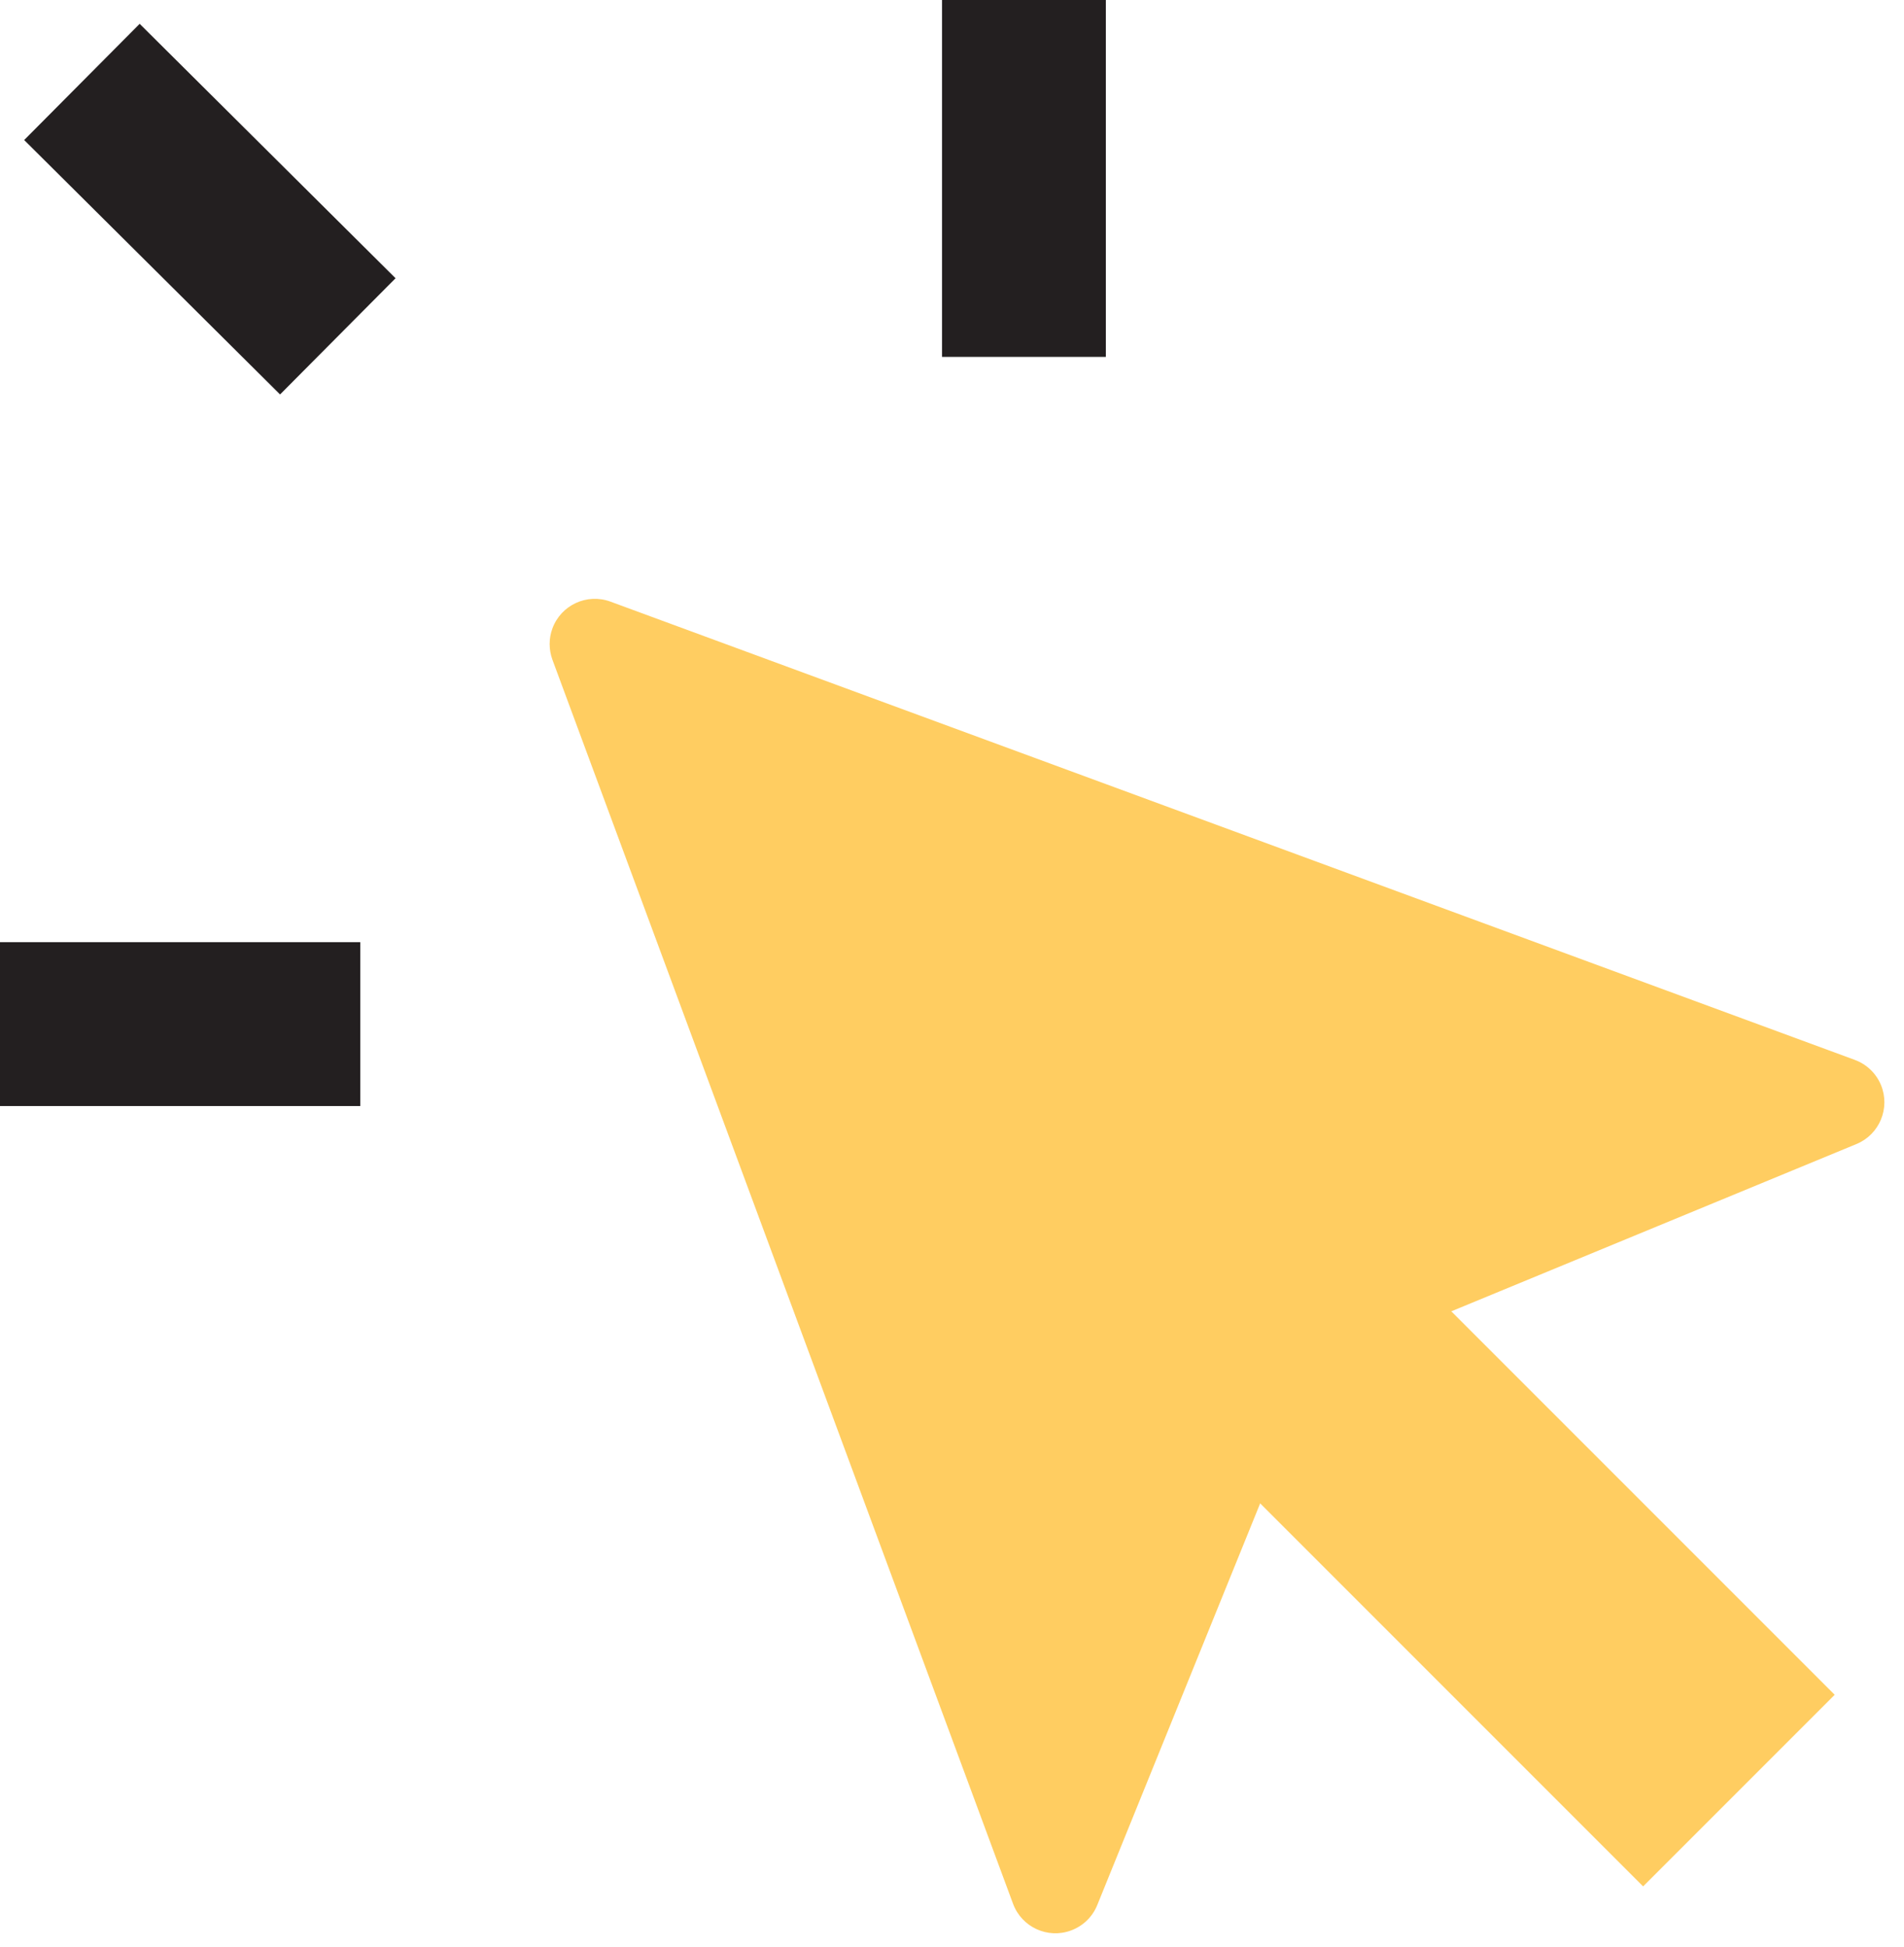
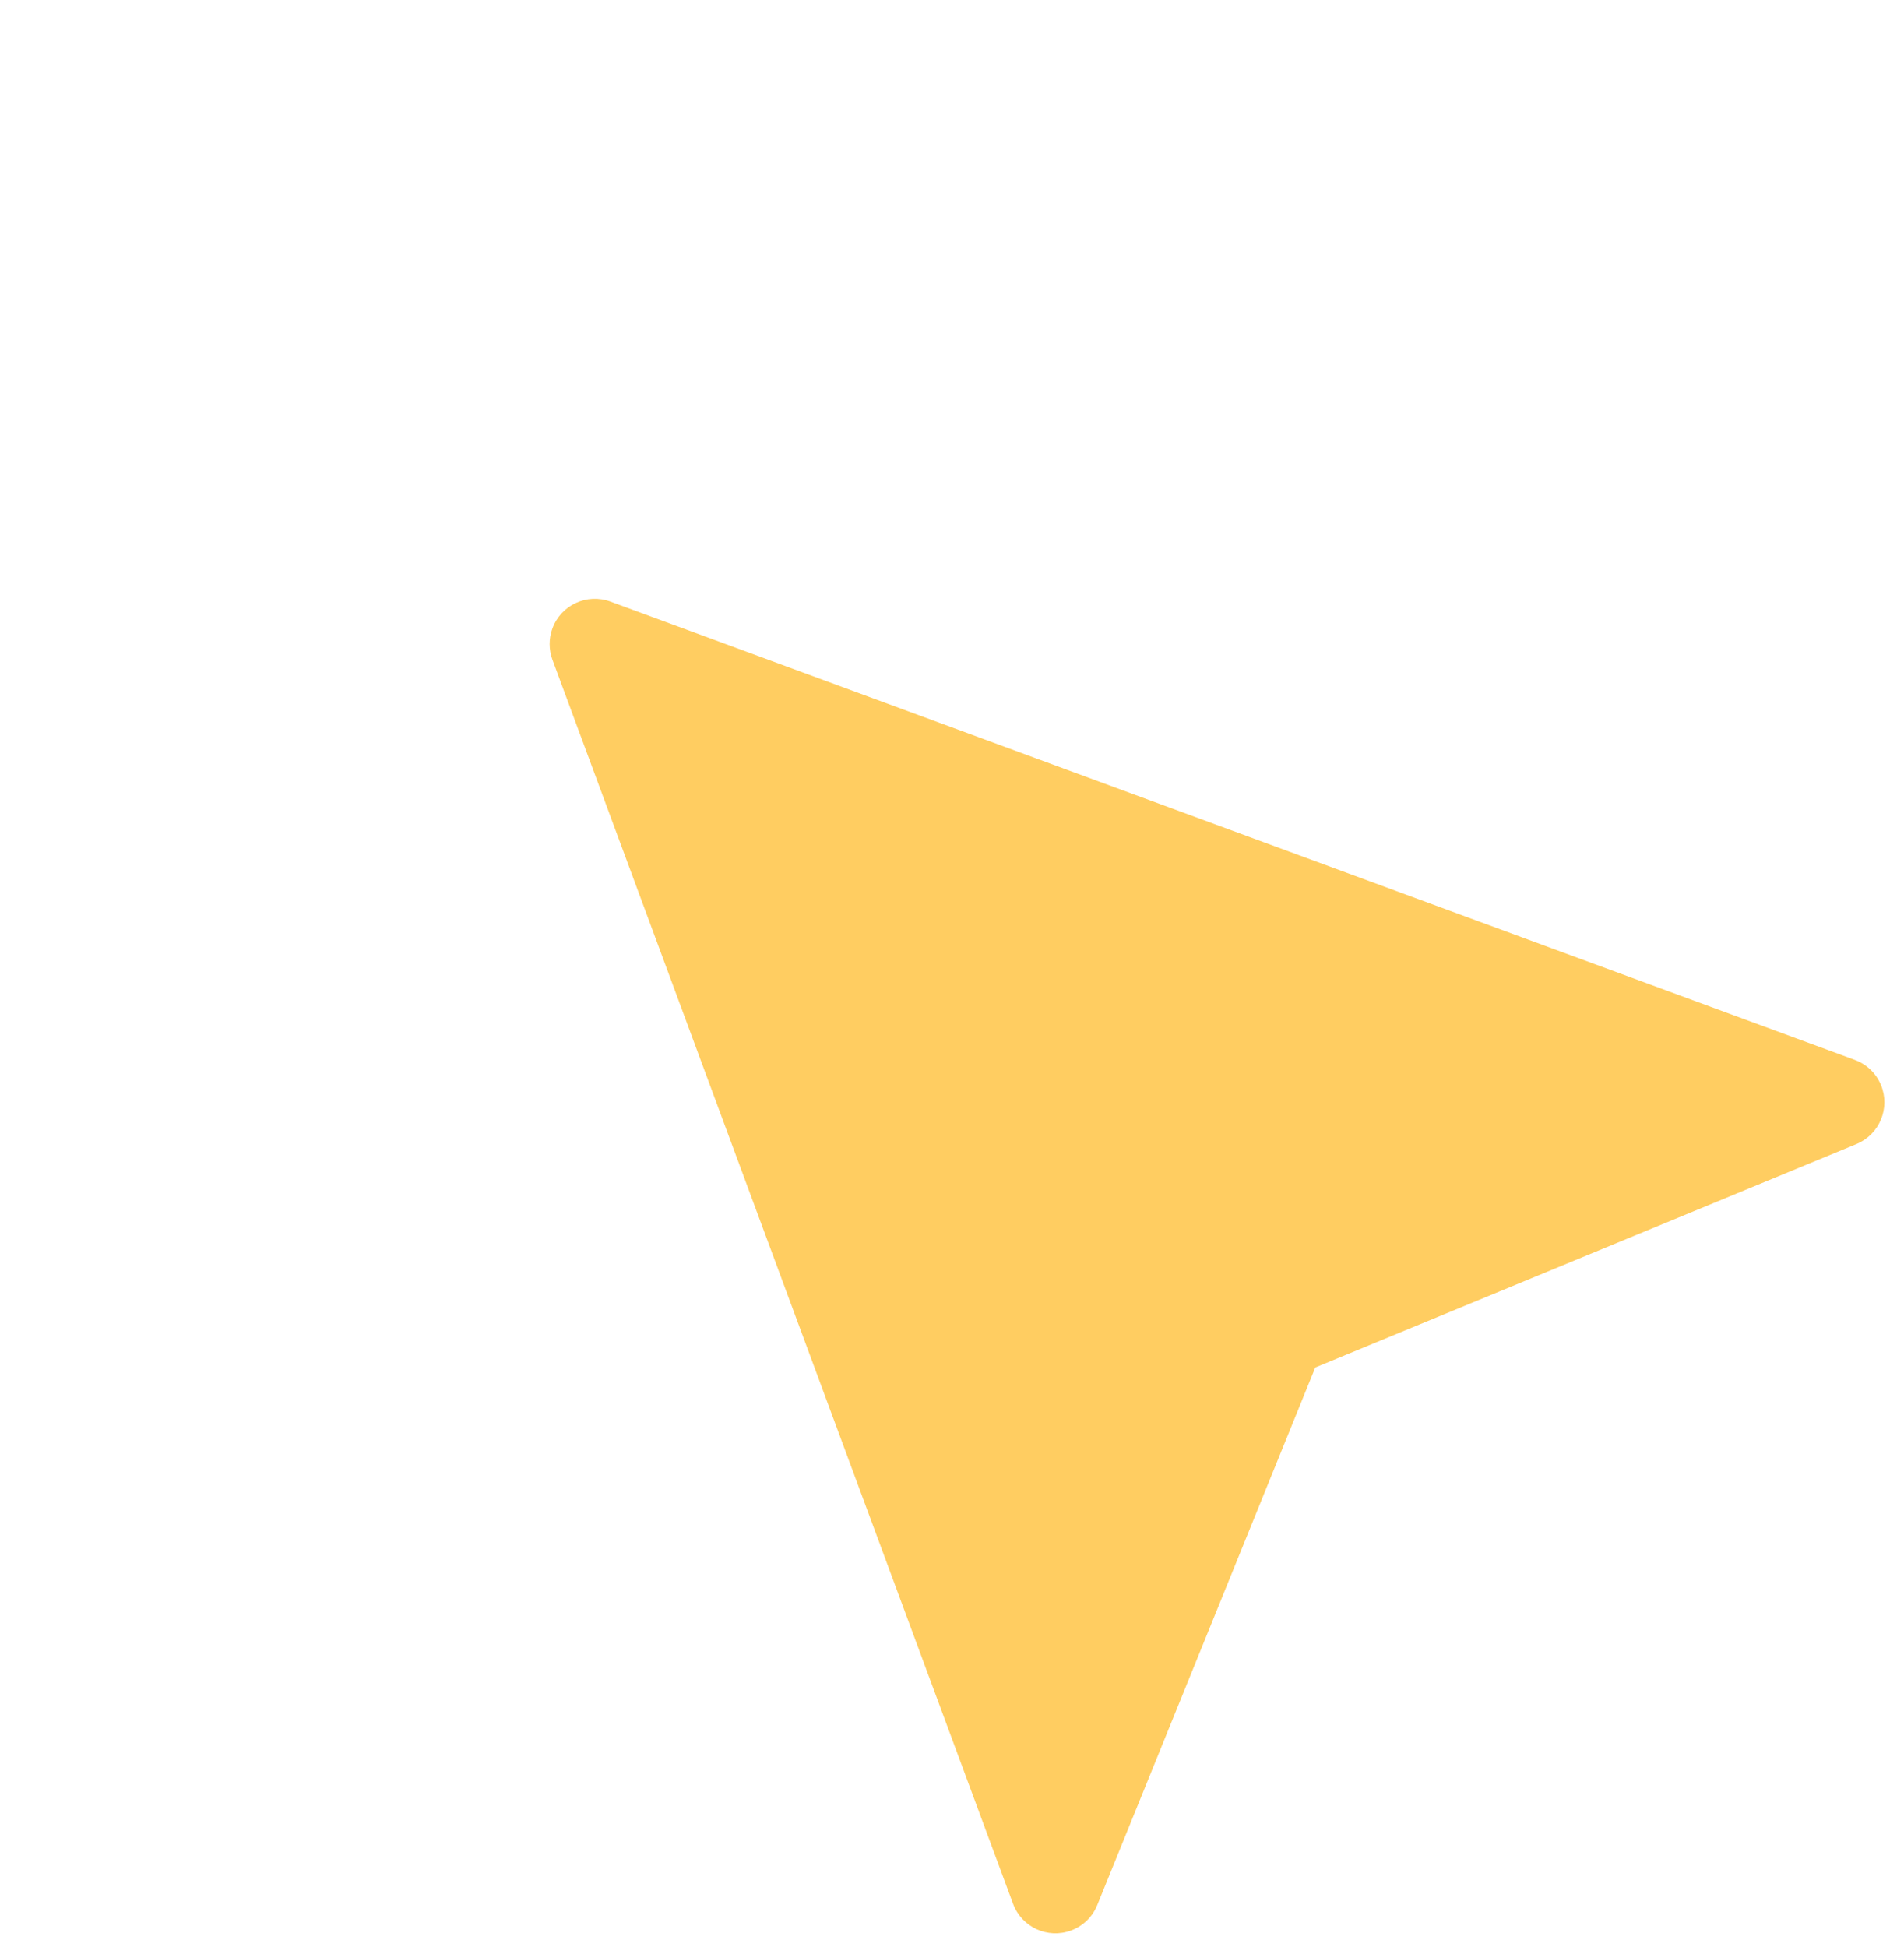
<svg xmlns="http://www.w3.org/2000/svg" width="45" height="46" viewBox="0 0 45 46">
  <g fill="none" fill-rule="evenodd">
    <g>
      <g>
        <g fill="#FFCD61">
          <path d="M32.223 11.662L2.81.832c-.553-.203-1.166.08-1.37.634-.088.238-.087.5 0 .739l10.887 29.398c.205.553.819.835 1.371.63.282-.104.506-.321.619-.6L19.47 18.93l12.79-5.28c.545-.225.804-.85.58-1.394-.114-.276-.338-.491-.618-.594z" transform="translate(-190 -3756) translate(190 3756) translate(11.616 13.384)" />
-           <path d="M20.621 15.265H27.024V31.273H20.621z" transform="translate(-190 -3756) translate(190 3756) translate(11.616 13.384) rotate(-45 23.822 23.269)" />
        </g>
-         <path stroke="#231F20" stroke-width="3.872" d="M7.984 7.948L1.936 1.936M24.2 8.433L24.2 0M8.515 24.2L0 24.2" transform="translate(-190 -3756) translate(190 3756)" />
      </g>
    </g>
  </g>
</svg>